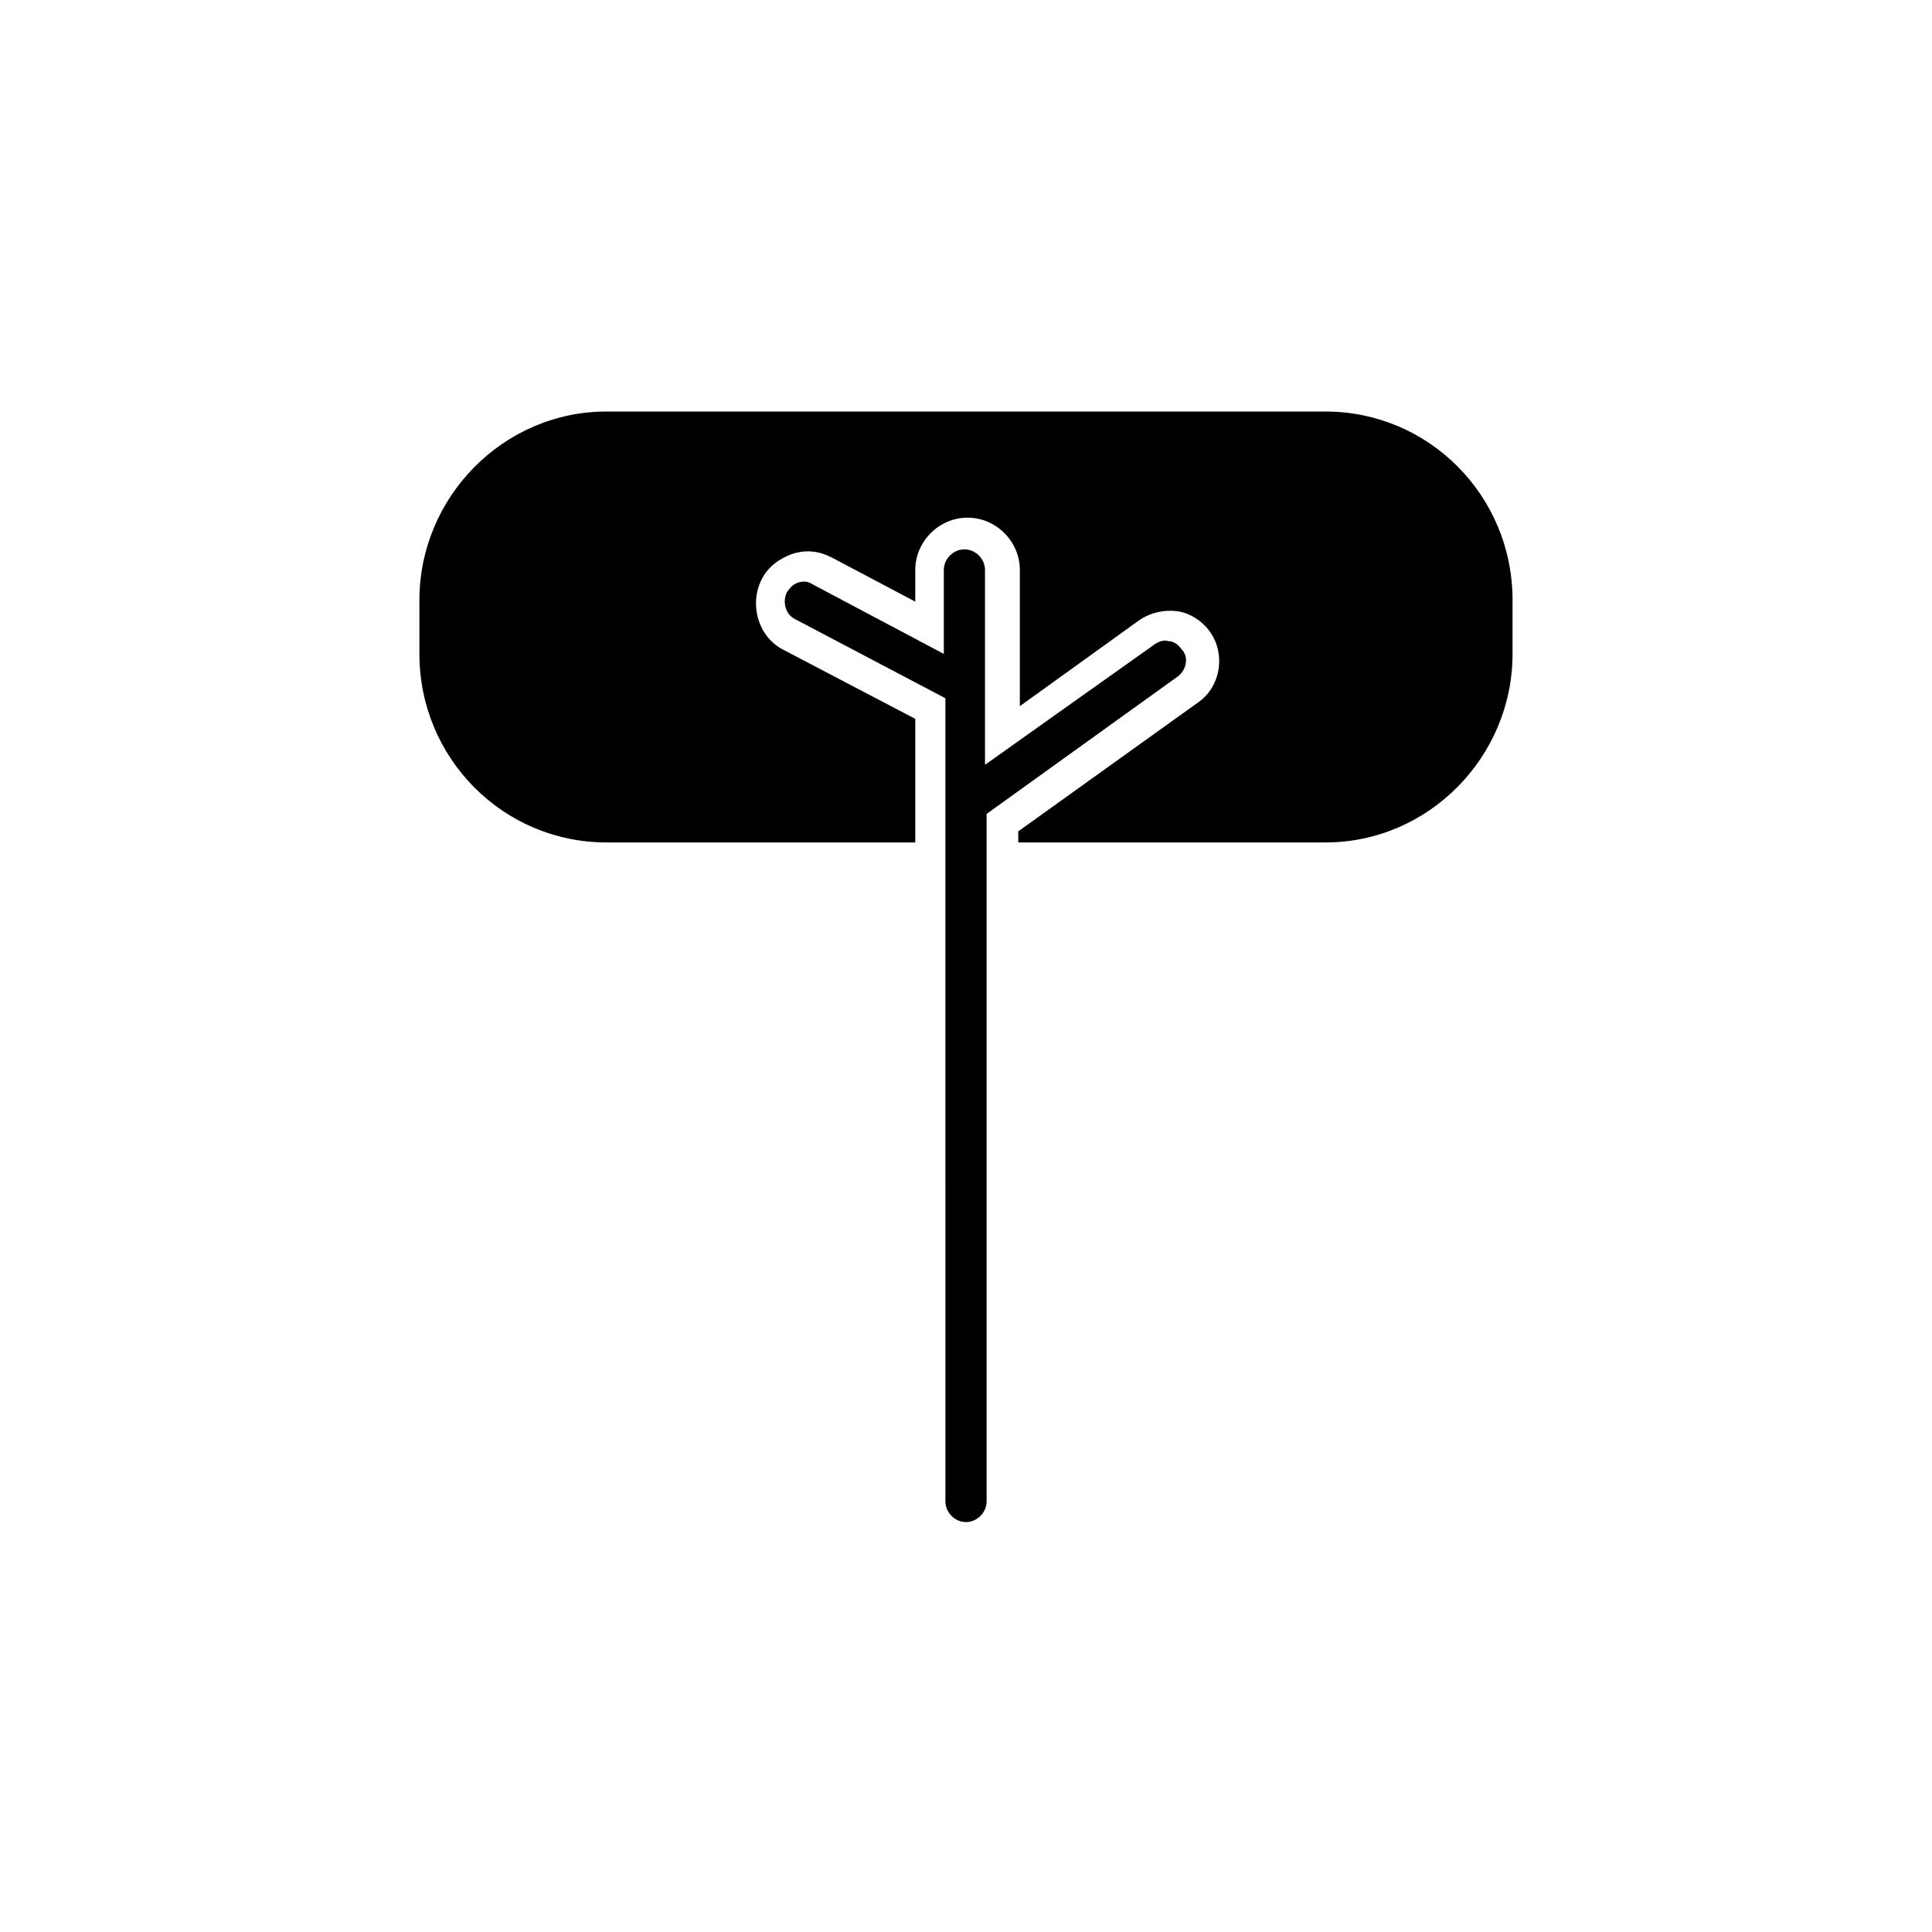
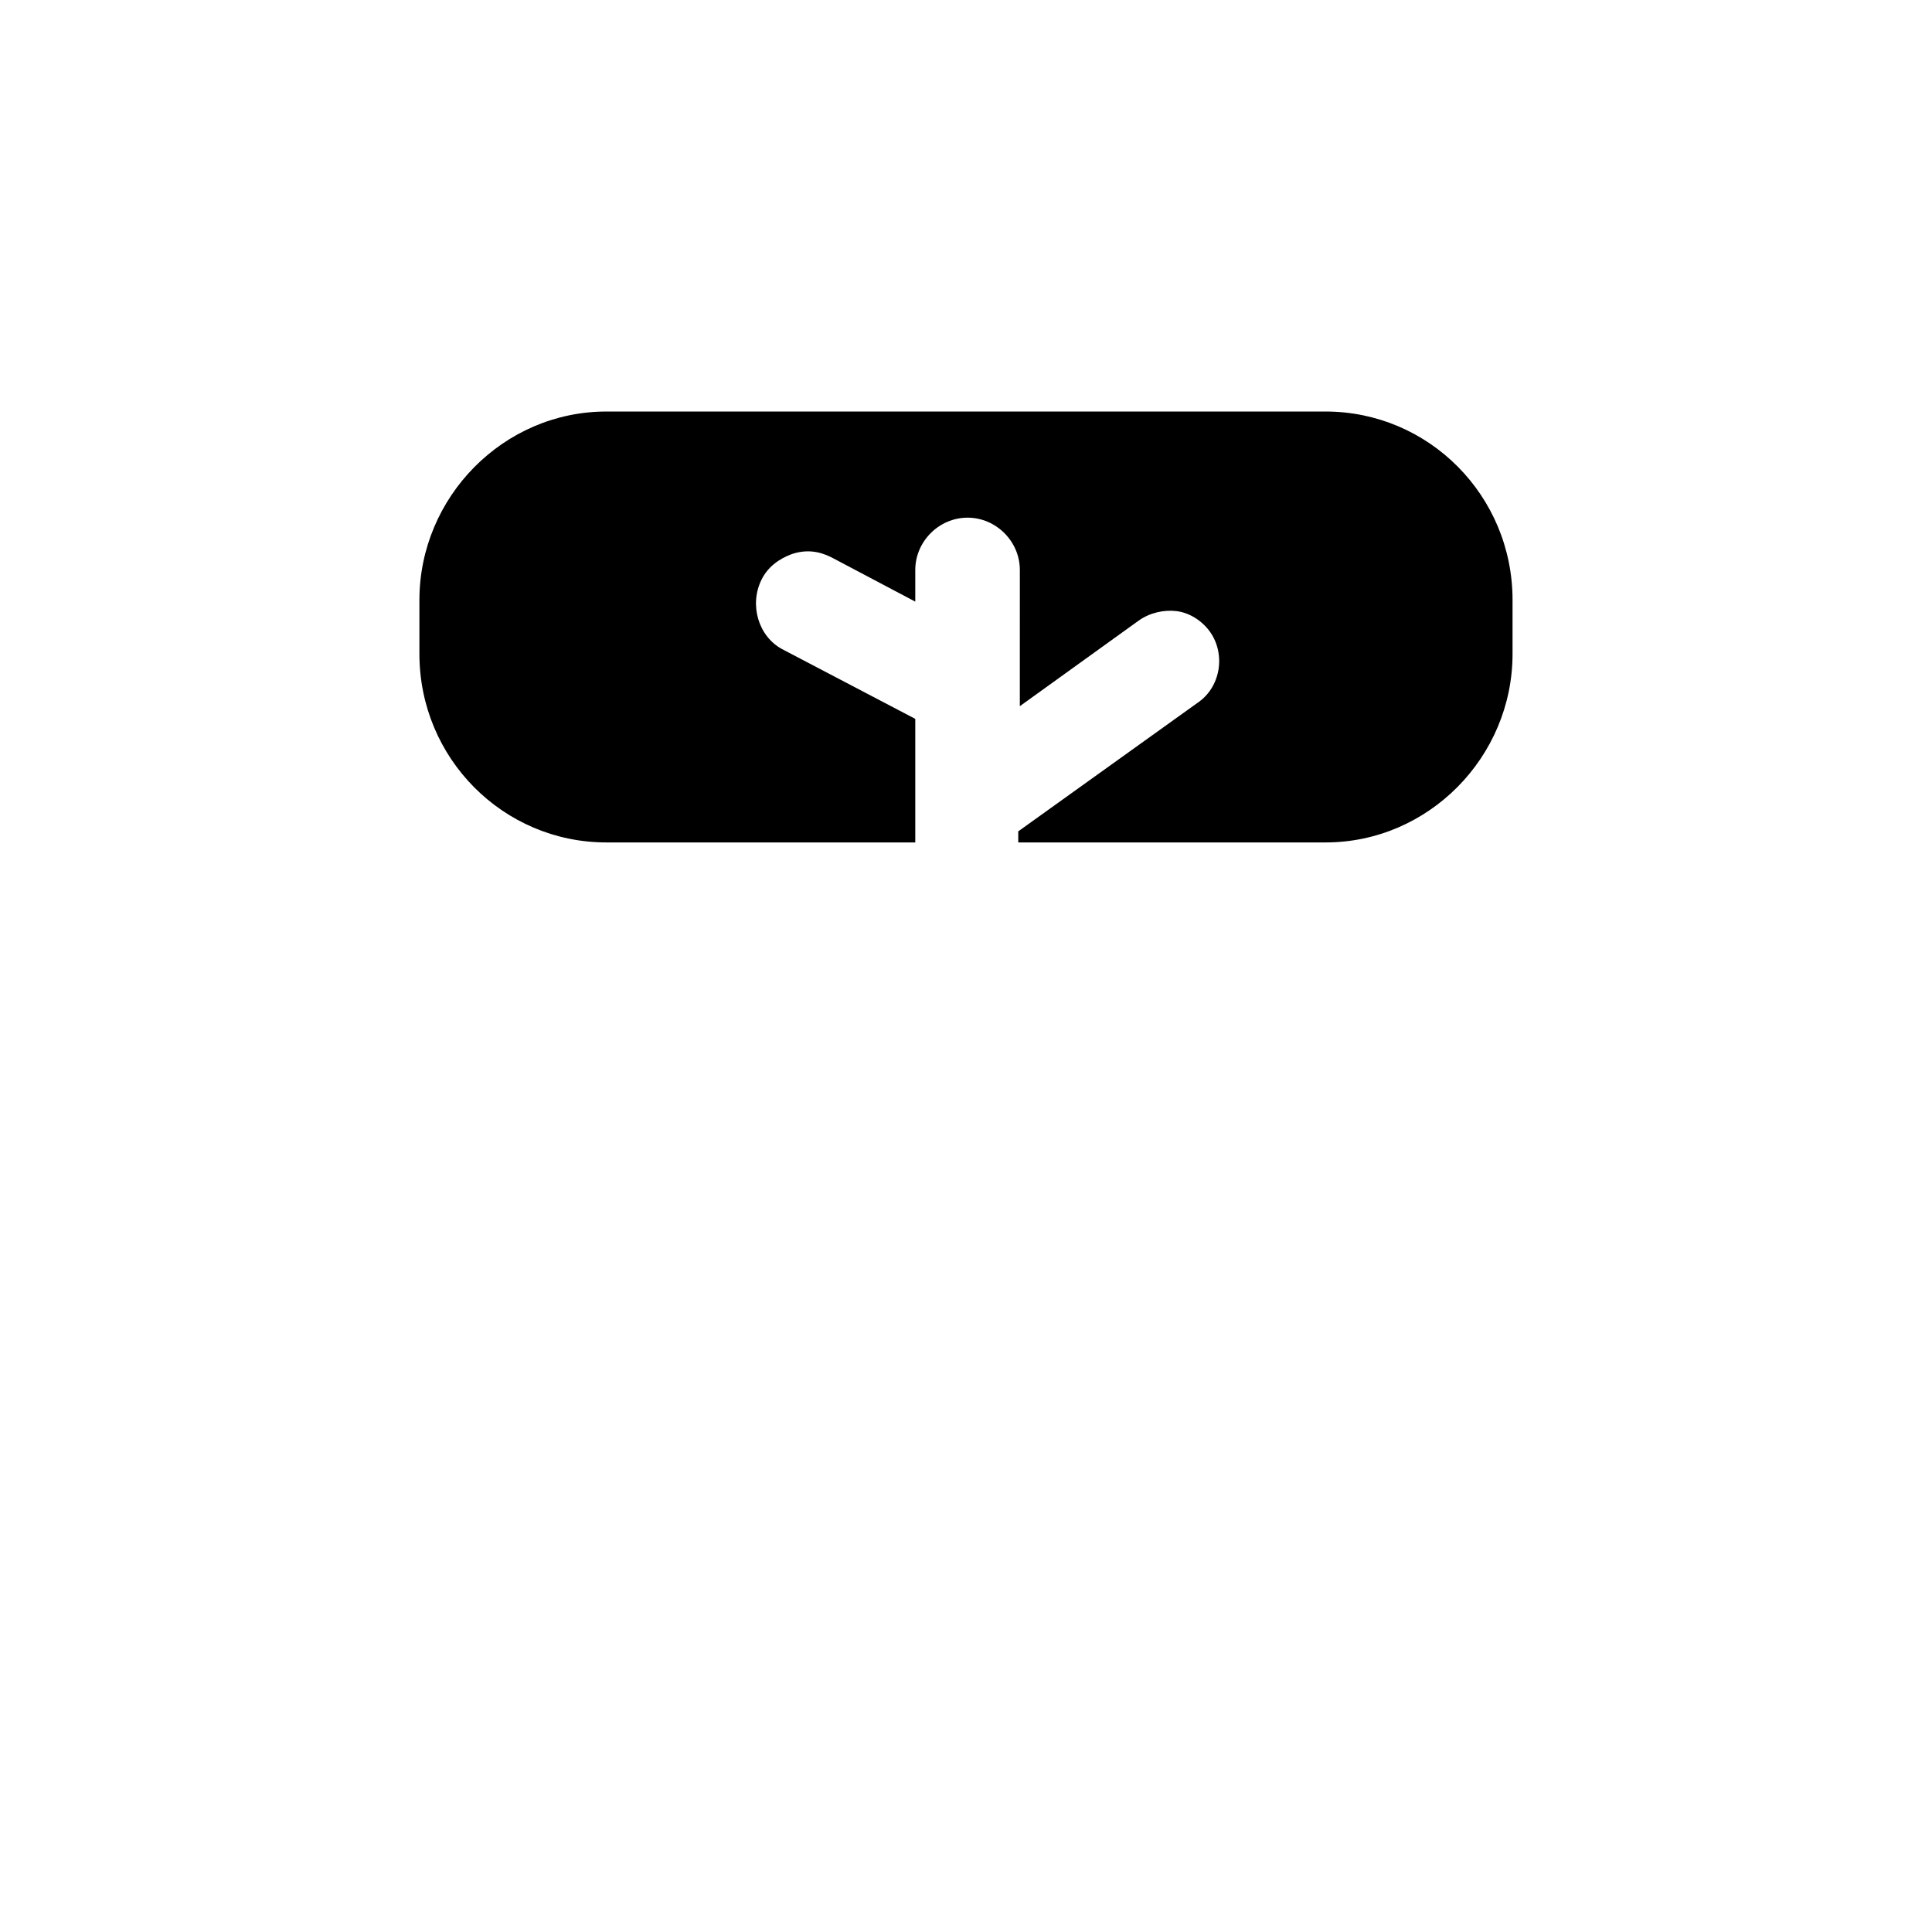
<svg xmlns="http://www.w3.org/2000/svg" fill="#000000" width="800px" height="800px" version="1.1" viewBox="144 144 512 512">
  <g>
-     <path d="m456.26 323.17-50.801 36.527v182.21c0 2.938-2.519 5.457-5.457 5.457s-5.457-2.519-5.457-5.457l-0.004-212.86-39.887-20.992c-2.519-1.258-3.359-4.617-2.098-7.137 0.84-1.258 1.68-2.098 2.938-2.519 1.258-0.418 2.519-0.418 3.777 0.418l34.848 18.473 0.004-22.25c0-2.938 2.519-5.457 5.457-5.457s5.457 2.519 5.457 5.457v51.641l44.922-31.906c1.258-0.84 2.519-1.258 3.777-0.84 1.258 0 2.519 0.84 3.359 2.098 2.102 2.098 1.262 5.457-0.836 7.137z" />
    <path d="m544.84 303.02v14.273c0 27.289-22.25 49.961-49.543 49.961h-81.449v-2.938l47.441-34.008c6.297-4.199 7.559-13.016 3.359-18.895-2.098-2.938-5.457-5.039-8.816-5.457-3.359-0.418-7.137 0.418-10.078 2.519l-31.488 22.672 0.004-36.105c0-7.559-6.297-13.855-13.855-13.855-7.559 0-13.855 6.297-13.855 13.855v8.395l-22.25-11.754c-3.359-1.68-6.719-2.098-10.496-0.84-3.359 1.258-6.297 3.359-7.977 6.719-3.359 6.719-0.84 15.113 5.457 18.473l35.266 18.473v32.746h-81.867c-27.289 0-49.543-22.25-49.543-49.961v-14.273c0-27.289 22.25-49.961 49.543-49.961h190.61c27.289 0 49.539 22.25 49.539 49.961z" />
  </g>
</svg>